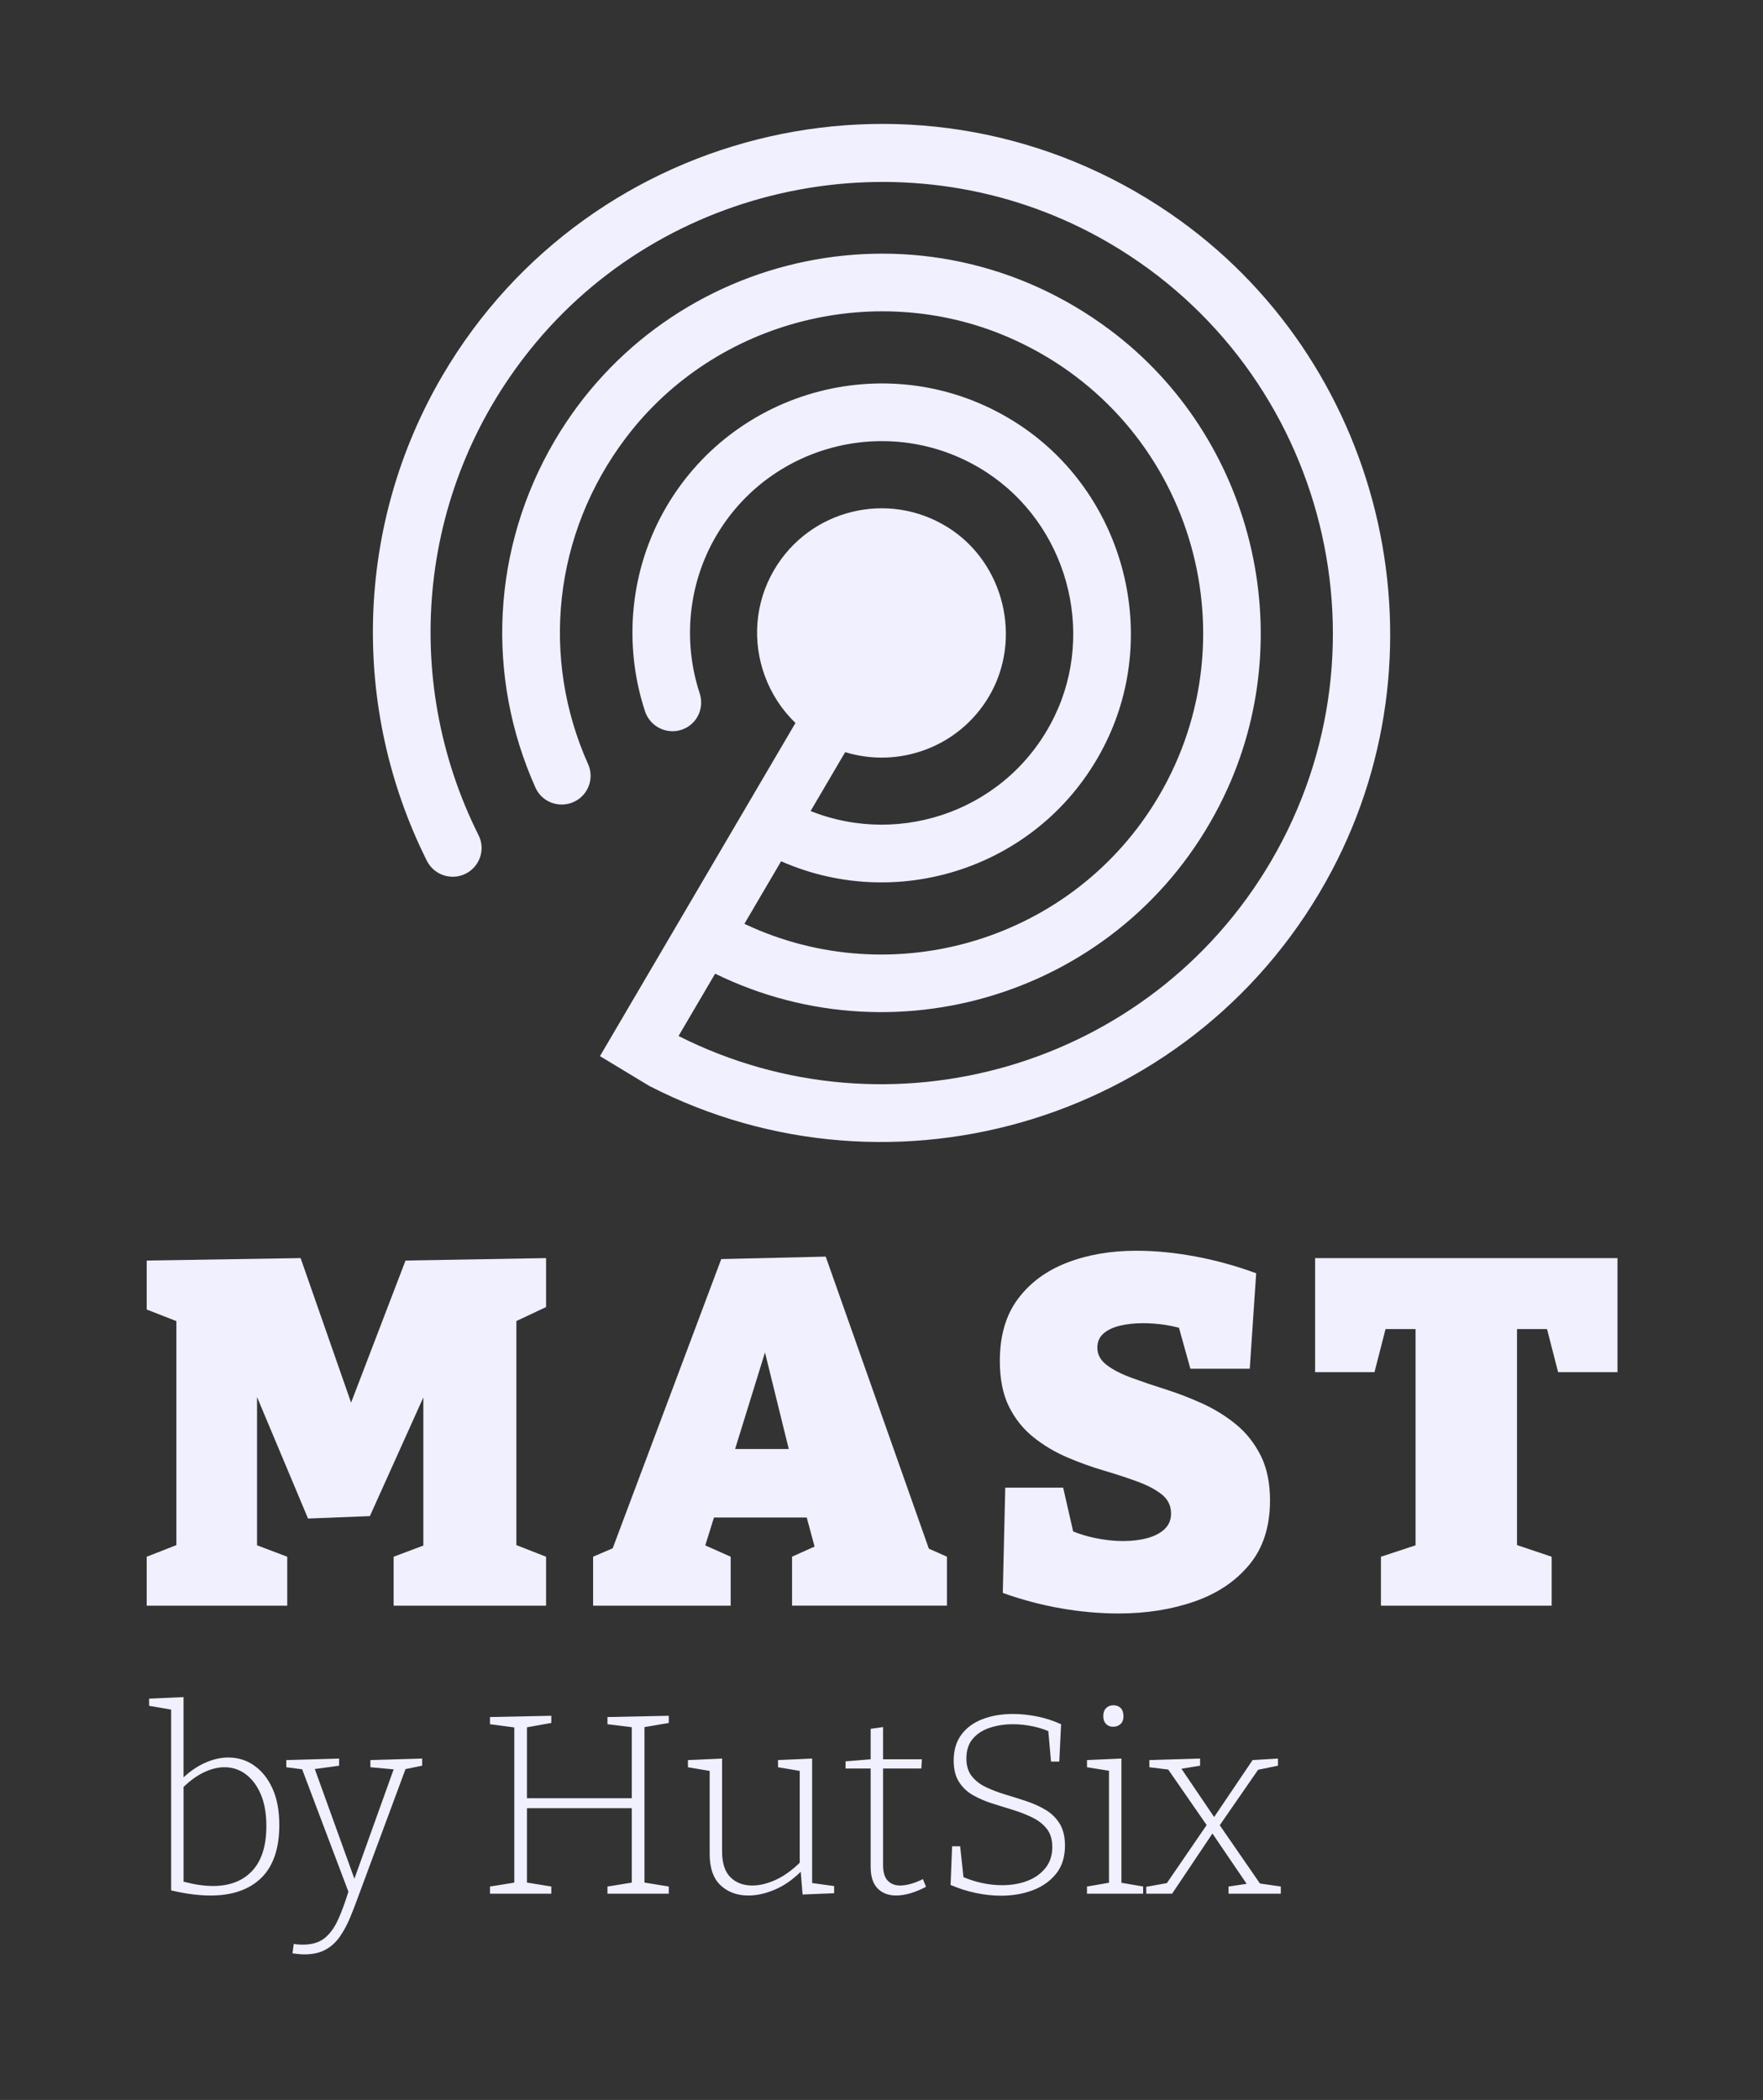
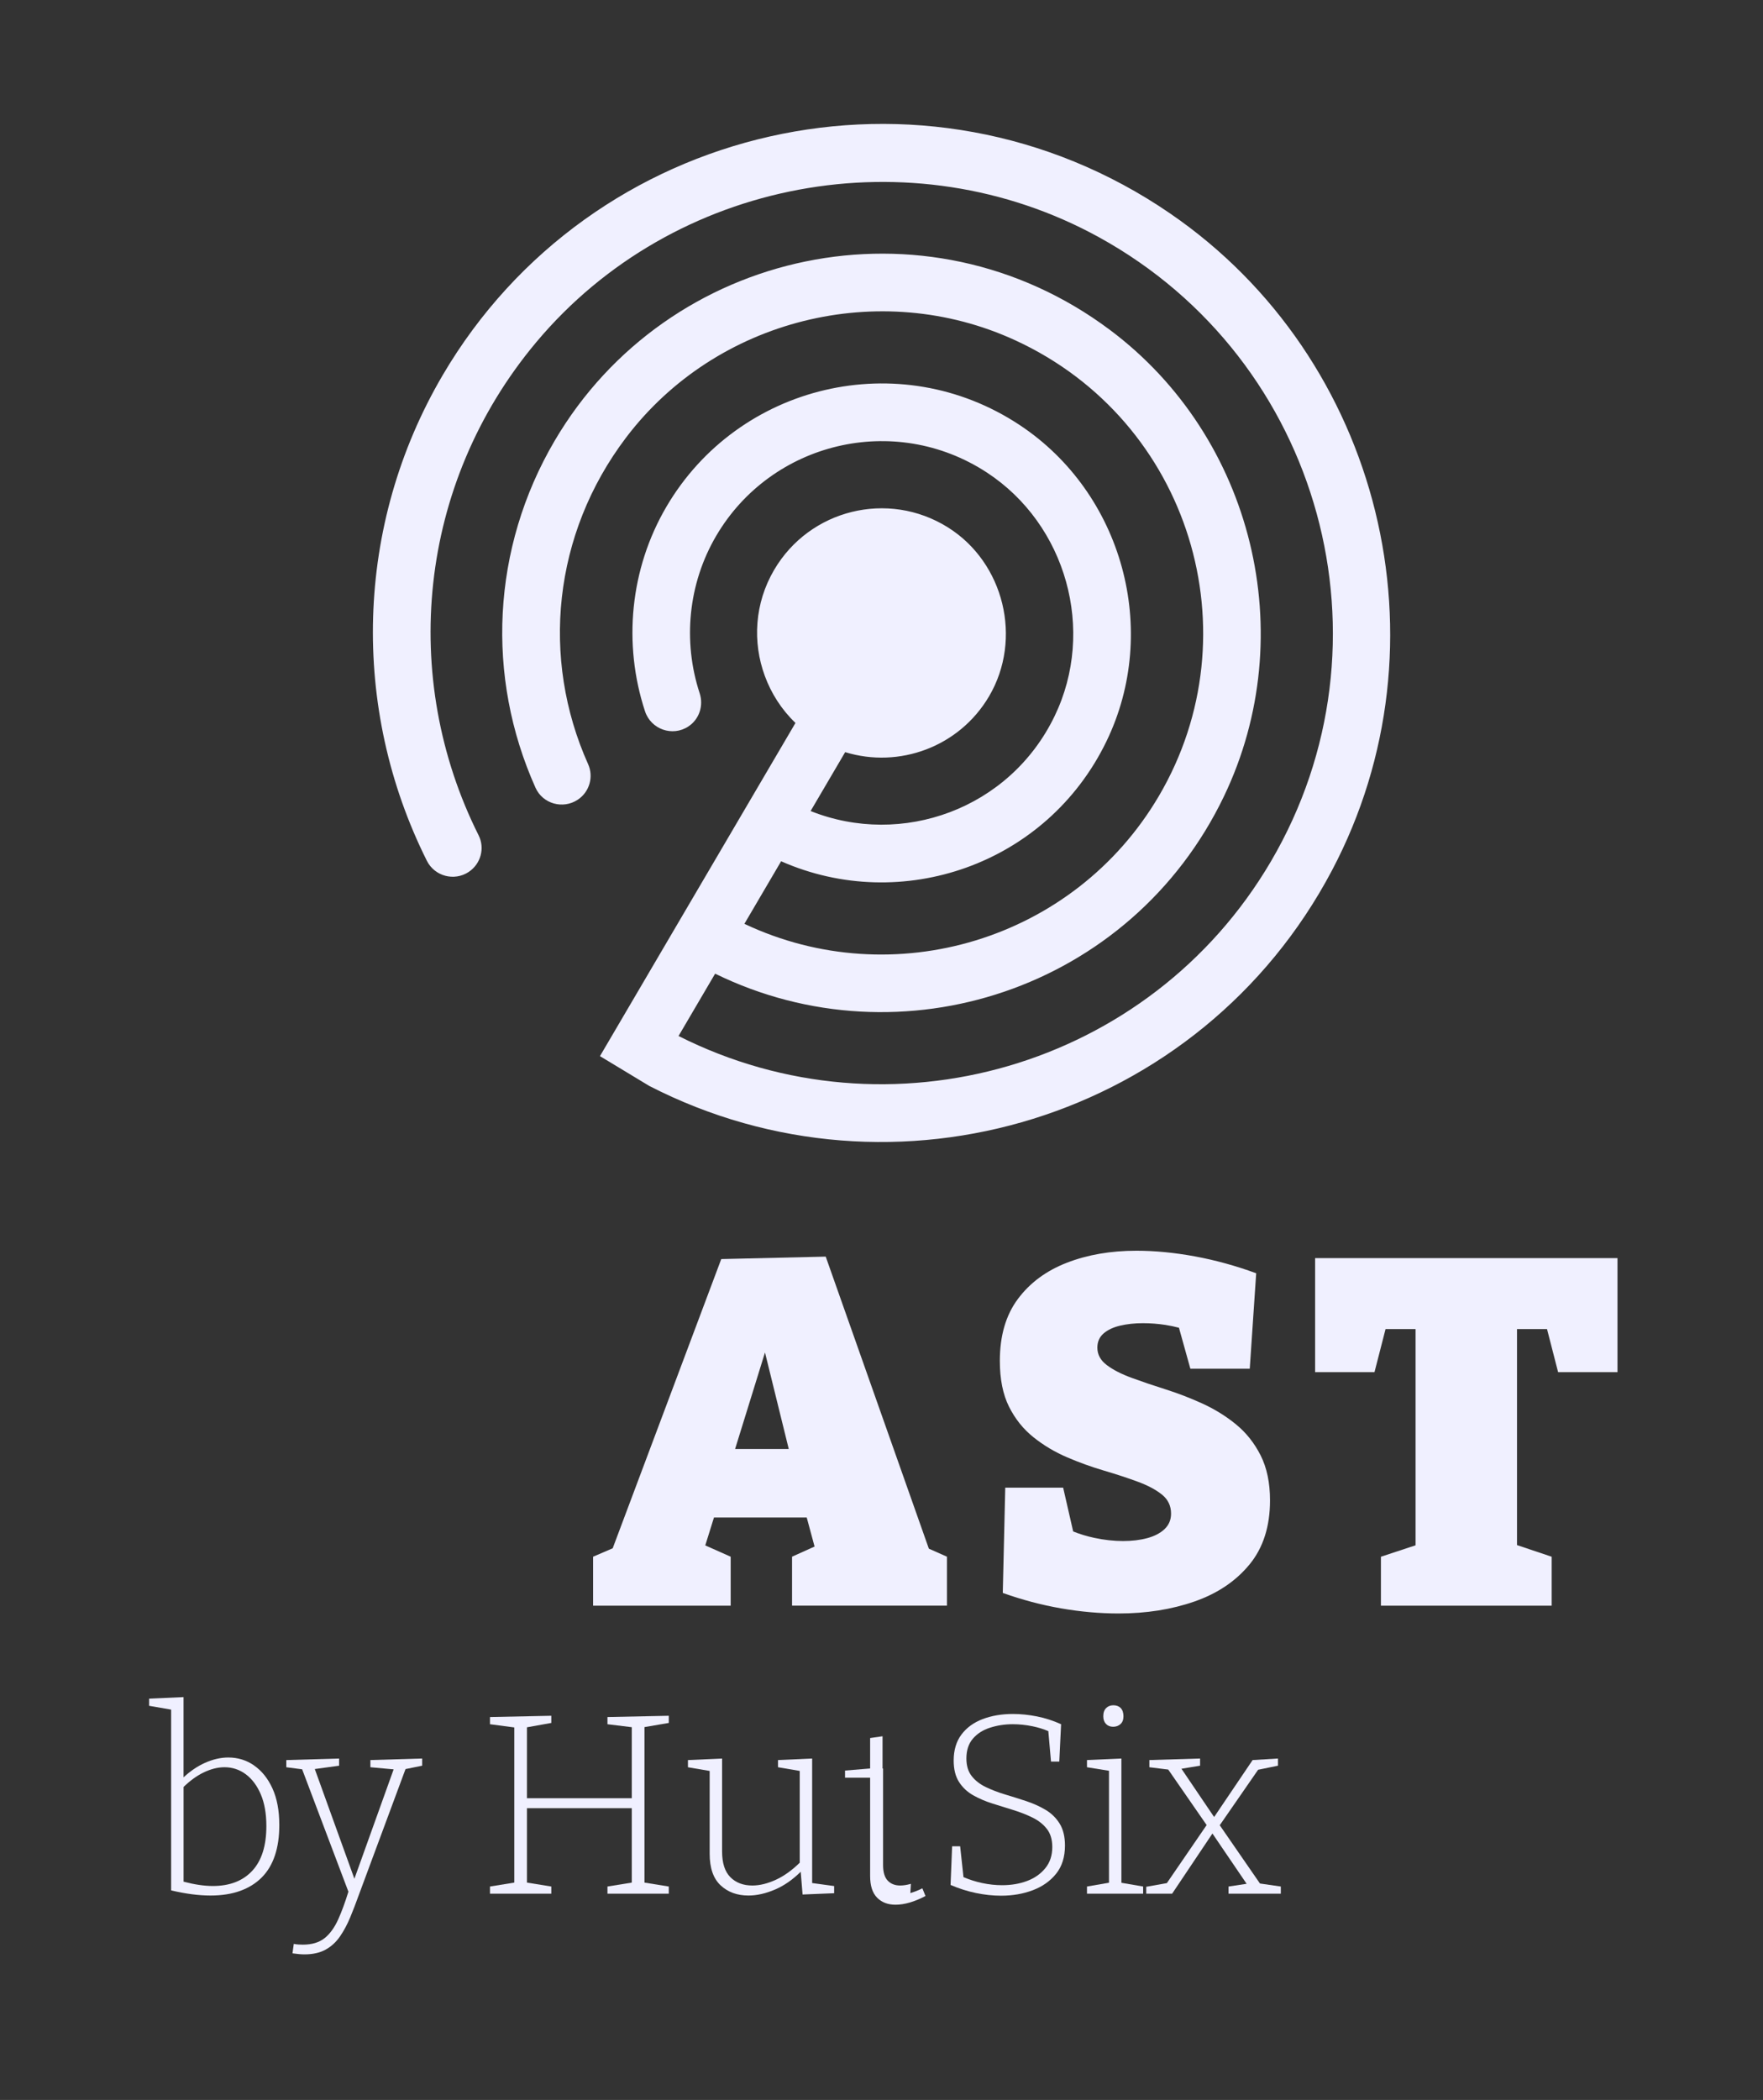
<svg xmlns="http://www.w3.org/2000/svg" id="a" data-name="Layer 1" viewBox="0 0 906.98 1080">
  <rect x="0" y="0" width="906.98" height="1080" fill="#333333" stroke="none" />
  <defs>
    <style>
      .b {
        fill: #f0f0ff;
      }
    </style>
  </defs>
  <g>
    <path class="b" d="M130.71,907.96c-3.95-2.72-8.37-4.08-13.25-4.08-3.91,0-7.92.92-12.05,2.77-3.79,1.69-7.45,4.18-10.98,7.43v-41.26l-17.71.79v3.69l11.32,1.96v92.97c3.73.88,7.28,1.54,10.65,1.98,3.37.44,6.57.66,9.59.66,5.77,0,10.85-.79,15.24-2.37s8.1-3.88,11.12-6.91c3.02-3.03,5.28-6.8,6.79-11.32,1.51-4.52,2.26-9.72,2.26-15.6,0-7.46-1.18-13.76-3.53-18.89-2.35-5.14-5.5-9.06-9.45-11.78ZM129.78,962.14c-4.84,5.22-11.61,7.83-20.3,7.83-4.42,0-9.44-.75-15.04-2.22v-48.72c3.34-3.23,6.73-5.7,10.18-7.38,3.77-1.84,7.39-2.76,10.85-2.76,4.08,0,7.74,1.21,10.98,3.62,3.24,2.42,5.81,5.86,7.72,10.34,1.91,4.48,2.86,9.92,2.86,16.33,0,10.1-2.42,17.75-7.26,22.98Z" />
    <path class="b" d="M190.56,908.89l11.95,1.09-20.19,56.26-20.37-56.42,12.5-1.71v-3.69l-27.16.79v3.69l8.15,1.05,23.8,62.95c-1.7,5.49-3.43,10.21-5.2,14.14-1.95,4.34-4.33,7.61-7.12,9.81-2.8,2.19-6.5,3.29-11.12,3.29-.71,0-1.44-.02-2.2-.07-.75-.05-1.58-.15-2.46-.33l-.67,4.87c2.48.35,4.53.53,6.12.53,4.35,0,7.99-.81,10.92-2.44,2.93-1.62,5.39-3.88,7.39-6.78s3.75-6.17,5.26-9.81c1.51-3.64,3.02-7.57,4.53-11.78l23.93-64.49,8.56-1.74v-3.69l-26.63.79v3.69Z" />
    <polygon class="b" points="312.51 886.77 325.02 888.3 325.02 924.82 271.1 924.82 271.1 888.35 283.62 886.11 283.62 882.42 252.07 883.08 252.07 886.77 264.58 888.42 264.58 968.22 252.07 970.24 252.07 973.93 283.62 973.93 283.62 970.24 271.1 968.22 271.1 929.95 325.02 929.95 325.02 968.22 312.51 970.24 312.51 973.93 344.06 973.93 344.06 970.24 331.55 968.22 331.55 888.25 344.06 886.11 344.06 882.42 312.51 883.08 312.51 886.77" />
    <path class="b" d="M417.82,904.41l-17.57.79v3.69l11.18,1.9v47.2c-4,3.9-8.04,6.81-12.12,8.7-4.35,2.02-8.43,3.03-12.25,3.03-4.71,0-8.48-1.43-11.32-4.28-2.84-2.85-4.26-7.26-4.26-13.23v-47.79l-17.57.79v3.69l11.18,1.9v42.6c0,7.29,1.86,12.69,5.59,16.2,3.73,3.51,8.52,5.27,14.38,5.27,4.35,0,8.96-1.05,13.85-3.16,4.53-1.96,8.87-4.99,13.02-9.06l.96,11.7,16.24-.66v-3.69l-11.32-1.55v-64.02Z" />
-     <path class="b" d="M468.61,968.86c-2,.57-3.84.86-5.52.86-2.66,0-4.79-.83-6.39-2.5-1.6-1.67-2.4-4.34-2.4-8.03v-49.64h19.7l.27-4.74h-19.97v-16.59l-6.39.92v15.65l-12.91,1.07v3.69h12.91v50.56c0,5,1.2,8.71,3.59,11.13,2.4,2.42,5.55,3.62,9.45,3.62,4.61,0,9.76-1.49,15.44-4.48l-1.6-3.95c-2.13,1.05-4.19,1.87-6.19,2.44Z" />
+     <path class="b" d="M468.61,968.86c-2,.57-3.84.86-5.52.86-2.66,0-4.79-.83-6.39-2.5-1.6-1.67-2.4-4.34-2.4-8.03v-49.64h19.7h-19.97v-16.59l-6.39.92v15.65l-12.91,1.07v3.69h12.91v50.56c0,5,1.2,8.71,3.59,11.13,2.4,2.42,5.55,3.62,9.45,3.62,4.61,0,9.76-1.49,15.44-4.48l-1.6-3.95c-2.13,1.05-4.19,1.87-6.19,2.44Z" />
    <path class="b" d="M537.9,930.81c-3.02-1.8-6.32-3.29-9.92-4.48-3.59-1.19-7.21-2.33-10.85-3.42-3.64-1.1-6.97-2.37-9.98-3.82-3.02-1.45-5.44-3.33-7.26-5.66-1.82-2.32-2.73-5.33-2.73-9.02,0-4.21,1.11-7.61,3.33-10.2,2.22-2.59,5.17-4.48,8.85-5.66,3.68-1.18,7.57-1.78,11.65-1.78,3.37,0,6.77.35,10.18,1.05,2.93.6,5.63,1.44,8.14,2.5l1.38,15.67h4.26l.93-19.22c-4.08-1.84-8.23-3.18-12.45-4.02-4.22-.83-8.32-1.25-12.32-1.25-5.77,0-10.96.88-15.58,2.63-4.62,1.76-8.25,4.41-10.92,7.96-2.66,3.56-3.99,8.01-3.99,13.36,0,4.48.91,8.14,2.73,10.99,1.82,2.85,4.24,5.13,7.26,6.85,3.02,1.71,6.34,3.14,9.99,4.28,3.64,1.14,7.23,2.26,10.78,3.36,3.55,1.1,6.83,2.39,9.85,3.88,3.02,1.49,5.46,3.42,7.32,5.79,1.86,2.37,2.8,5.49,2.8,9.35,0,4.3-1.2,7.92-3.59,10.86-2.4,2.94-5.52,5.13-9.39,6.58-3.86,1.45-8.14,2.17-12.85,2.17-3.37,0-6.81-.37-10.32-1.12-3.24-.69-6.41-1.71-9.54-3.03l-1.71-15.86h-4.13l-.8,19.88c4.26,1.84,8.61,3.23,13.05,4.15,4.44.92,8.74,1.38,12.91,1.38,5.95,0,11.4-.94,16.38-2.83,4.97-1.89,8.96-4.72,11.98-8.49,3.02-3.77,4.53-8.6,4.53-14.48,0-4.56-.91-8.32-2.73-11.26-1.82-2.94-4.24-5.31-7.26-7.11Z" />
    <path class="b" d="M572.65,888.08c1.51,0,2.77-.46,3.79-1.38,1.02-.92,1.53-2.26,1.53-4.02s-.47-3.25-1.4-4.21c-.93-.96-2.2-1.45-3.79-1.45-1.51,0-2.75.48-3.73,1.45-.98.97-1.46,2.37-1.46,4.21,0,1.67.47,2.99,1.4,3.95.93.97,2.15,1.45,3.66,1.45Z" />
    <polygon class="b" points="576.91 904.41 559.2 905.2 559.2 908.89 570.52 910.71 570.52 968.29 559.2 970.24 559.2 973.93 588.09 973.93 588.09 970.24 576.91 968.32 576.91 904.41" />
    <polygon class="b" points="648.19 968.69 627.5 938.72 647.24 910.19 657.46 908.1 657.46 904.41 644.41 905.2 624.61 934.5 607.8 909.67 617.38 908.1 617.38 904.41 591.29 905.2 591.29 908.89 601 910.09 620.76 938.63 600.29 968.49 589.69 970.37 589.69 973.93 603 973.93 623.74 942.98 641.33 968.84 632.03 970.24 632.03 973.93 658.92 973.93 658.92 970.24 648.19 968.69" />
  </g>
  <path class="b" d="M601.93,109.75c-126.38-86.58-297.98-46.64-374.2,83.22-45.3,77.17-47.4,171.23-8.13,249.73,3.99,7.97,14.09,10.67,21.52,5.74h0c6.19-4.1,8.44-12.18,5.11-18.82-40.58-80.94-31.56-180.55,29.63-253.6,70.57-84.24,193.19-106.98,289.48-54.02,114.87,63.17,154.39,208.75,88.47,321.06-62.29,106.11-196.37,144.46-304.73,89.76l18.82-32.06c95.56,46.79,214.05,8.29,261.79-91.25,39.84-83.06,15.05-184.7-58.72-239.86-94.72-70.83-227.48-42.02-285.67,57.11-32.37,55.14-35.47,121.19-9.8,178.39,3.73,8.3,14.13,11.18,21.72,6.15h0c6.02-3.98,8.29-11.73,5.33-18.31-24.39-54.42-18.09-118.26,19.48-167.87,46.3-61.15,130.63-82.17,200.3-50.09,90.16,41.51,122.92,150.78,73.92,234.26-43.65,74.36-136.78,102.02-213.29,65.84l18.89-32.18c61.84,27.29,136.52,1.89,167.33-61.6,27.74-57.15,8.33-127.75-44.66-162.79-61.78-40.86-144.64-21.05-181.65,42-18.75,31.94-22.45,70.52-11.05,105.23,3.06,9.33,14.15,13.24,22.33,7.82h0c5.61-3.71,7.89-10.7,5.79-17.09-8.77-26.7-5.91-56.38,8.51-80.93,28.36-48.31,91.72-63.6,139.16-32.63,41,26.76,56.23,81.29,34.92,125.37-23.12,47.83-78.56,67.54-125.51,48.79l17.78-30.29c27.72,8.51,58.63-2.63,74-28.67,17.38-29.46,7.82-68.81-21.18-86.95-30.76-19.24-71.12-9.2-89.36,21.88-10.1,17.2-11.19,37.14-4.81,54.5,3.31,9.02,8.6,17.35,15.78,24.22l-.87,1.49-99.71,169.87,25.39,15.34c125.98,64.74,283.47,17.3,351.18-110.82,61.6-116.57,25.51-263.4-83.26-337.91Z" />
  <g>
-     <polygon class="b" points="180.62 721.38 154.65 647.04 75.47 648.3 75.47 673.48 90.74 679.45 90.74 794.65 75.47 800.63 75.47 825.8 147.77 825.8 147.77 800.63 132.24 794.75 132.24 718.51 158.47 780.99 190.29 779.73 217.79 718.69 217.79 794.88 202.51 800.63 202.51 825.8 280.93 825.8 280.93 800.63 265.65 794.65 265.65 679.42 280.93 672.22 280.93 647.04 208.62 648.3 180.62 721.38" />
    <path class="b" d="M424.77,646.28l-53.72,1.26-55.85,148.75-10.08,4.33v25.18h70.78v-25.18l-13.07-5.82,4.47-14.33h47.73l4.03,14.92-11.59,5.22v25.18h79.69v-25.18l-9.31-4.13-53.06-150.21ZM405.79,745.23h-27.62l15.38-49.65,12.23,49.65Z" />
    <path class="b" d="M635.83,732.52c-5.26-4.28-11.04-7.84-17.31-10.7-6.28-2.85-12.6-5.29-18.97-7.3-6.37-2.01-12.18-3.99-17.44-5.92-5.26-1.93-9.51-4.11-12.73-6.55-3.23-2.43-4.84-5.41-4.84-8.94,0-3.02,1.06-5.45,3.18-7.3,2.12-1.84,4.96-3.19,8.53-4.03,3.56-.84,7.47-1.26,11.71-1.26,3.9,0,7.76.29,11.58.88,2.38.37,4.7.86,6.98,1.46l5.87,21.08h30.55l3.31-49.1c-10.53-3.86-21.05-6.75-31.57-8.69-10.53-1.93-20.54-2.9-30.04-2.9-13.24,0-25.16,2.06-35.77,6.17-10.61,4.11-19.01,10.32-25.21,18.63-6.2,8.31-9.29,18.93-9.29,31.85,0,9.4,1.57,17.25,4.71,23.54,3.14,6.29,7.34,11.54,12.6,15.74,5.26,4.2,11.03,7.64,17.31,10.32,6.28,2.69,12.56,4.95,18.84,6.8,6.28,1.85,12.05,3.74,17.31,5.67,5.26,1.93,9.46,4.15,12.6,6.67,3.14,2.52,4.71,5.79,4.71,9.82,0,3.19-1.11,5.83-3.31,7.93-2.21,2.1-5.18,3.65-8.91,4.66-3.74,1.01-7.89,1.51-12.48,1.51s-9.67-.54-14.77-1.64c-3.88-.83-7.51-1.93-10.89-3.3l-5.15-22.51h-29.79l-1.27,54.13c9.84,3.52,19.81,6.17,29.91,7.93,10.1,1.76,19.99,2.64,29.66,2.64,14.26,0,27.28-2.06,39.08-6.17,11.79-4.11,21.21-10.45,28.26-19.01,7.04-8.56,10.57-19.55,10.57-32.98,0-9.06-1.62-16.78-4.84-23.16-3.23-6.38-7.47-11.71-12.73-15.99Z" />
    <polygon class="b" points="676.56 647.04 676.56 705.7 707.11 705.7 712.8 683.55 728.24 683.55 728.24 794.75 710.42 800.63 710.42 825.8 798.26 825.8 798.26 800.63 780.43 794.64 780.43 683.55 795.87 683.55 801.57 705.7 832.12 705.7 832.12 647.04 676.56 647.04" />
  </g>
</svg>